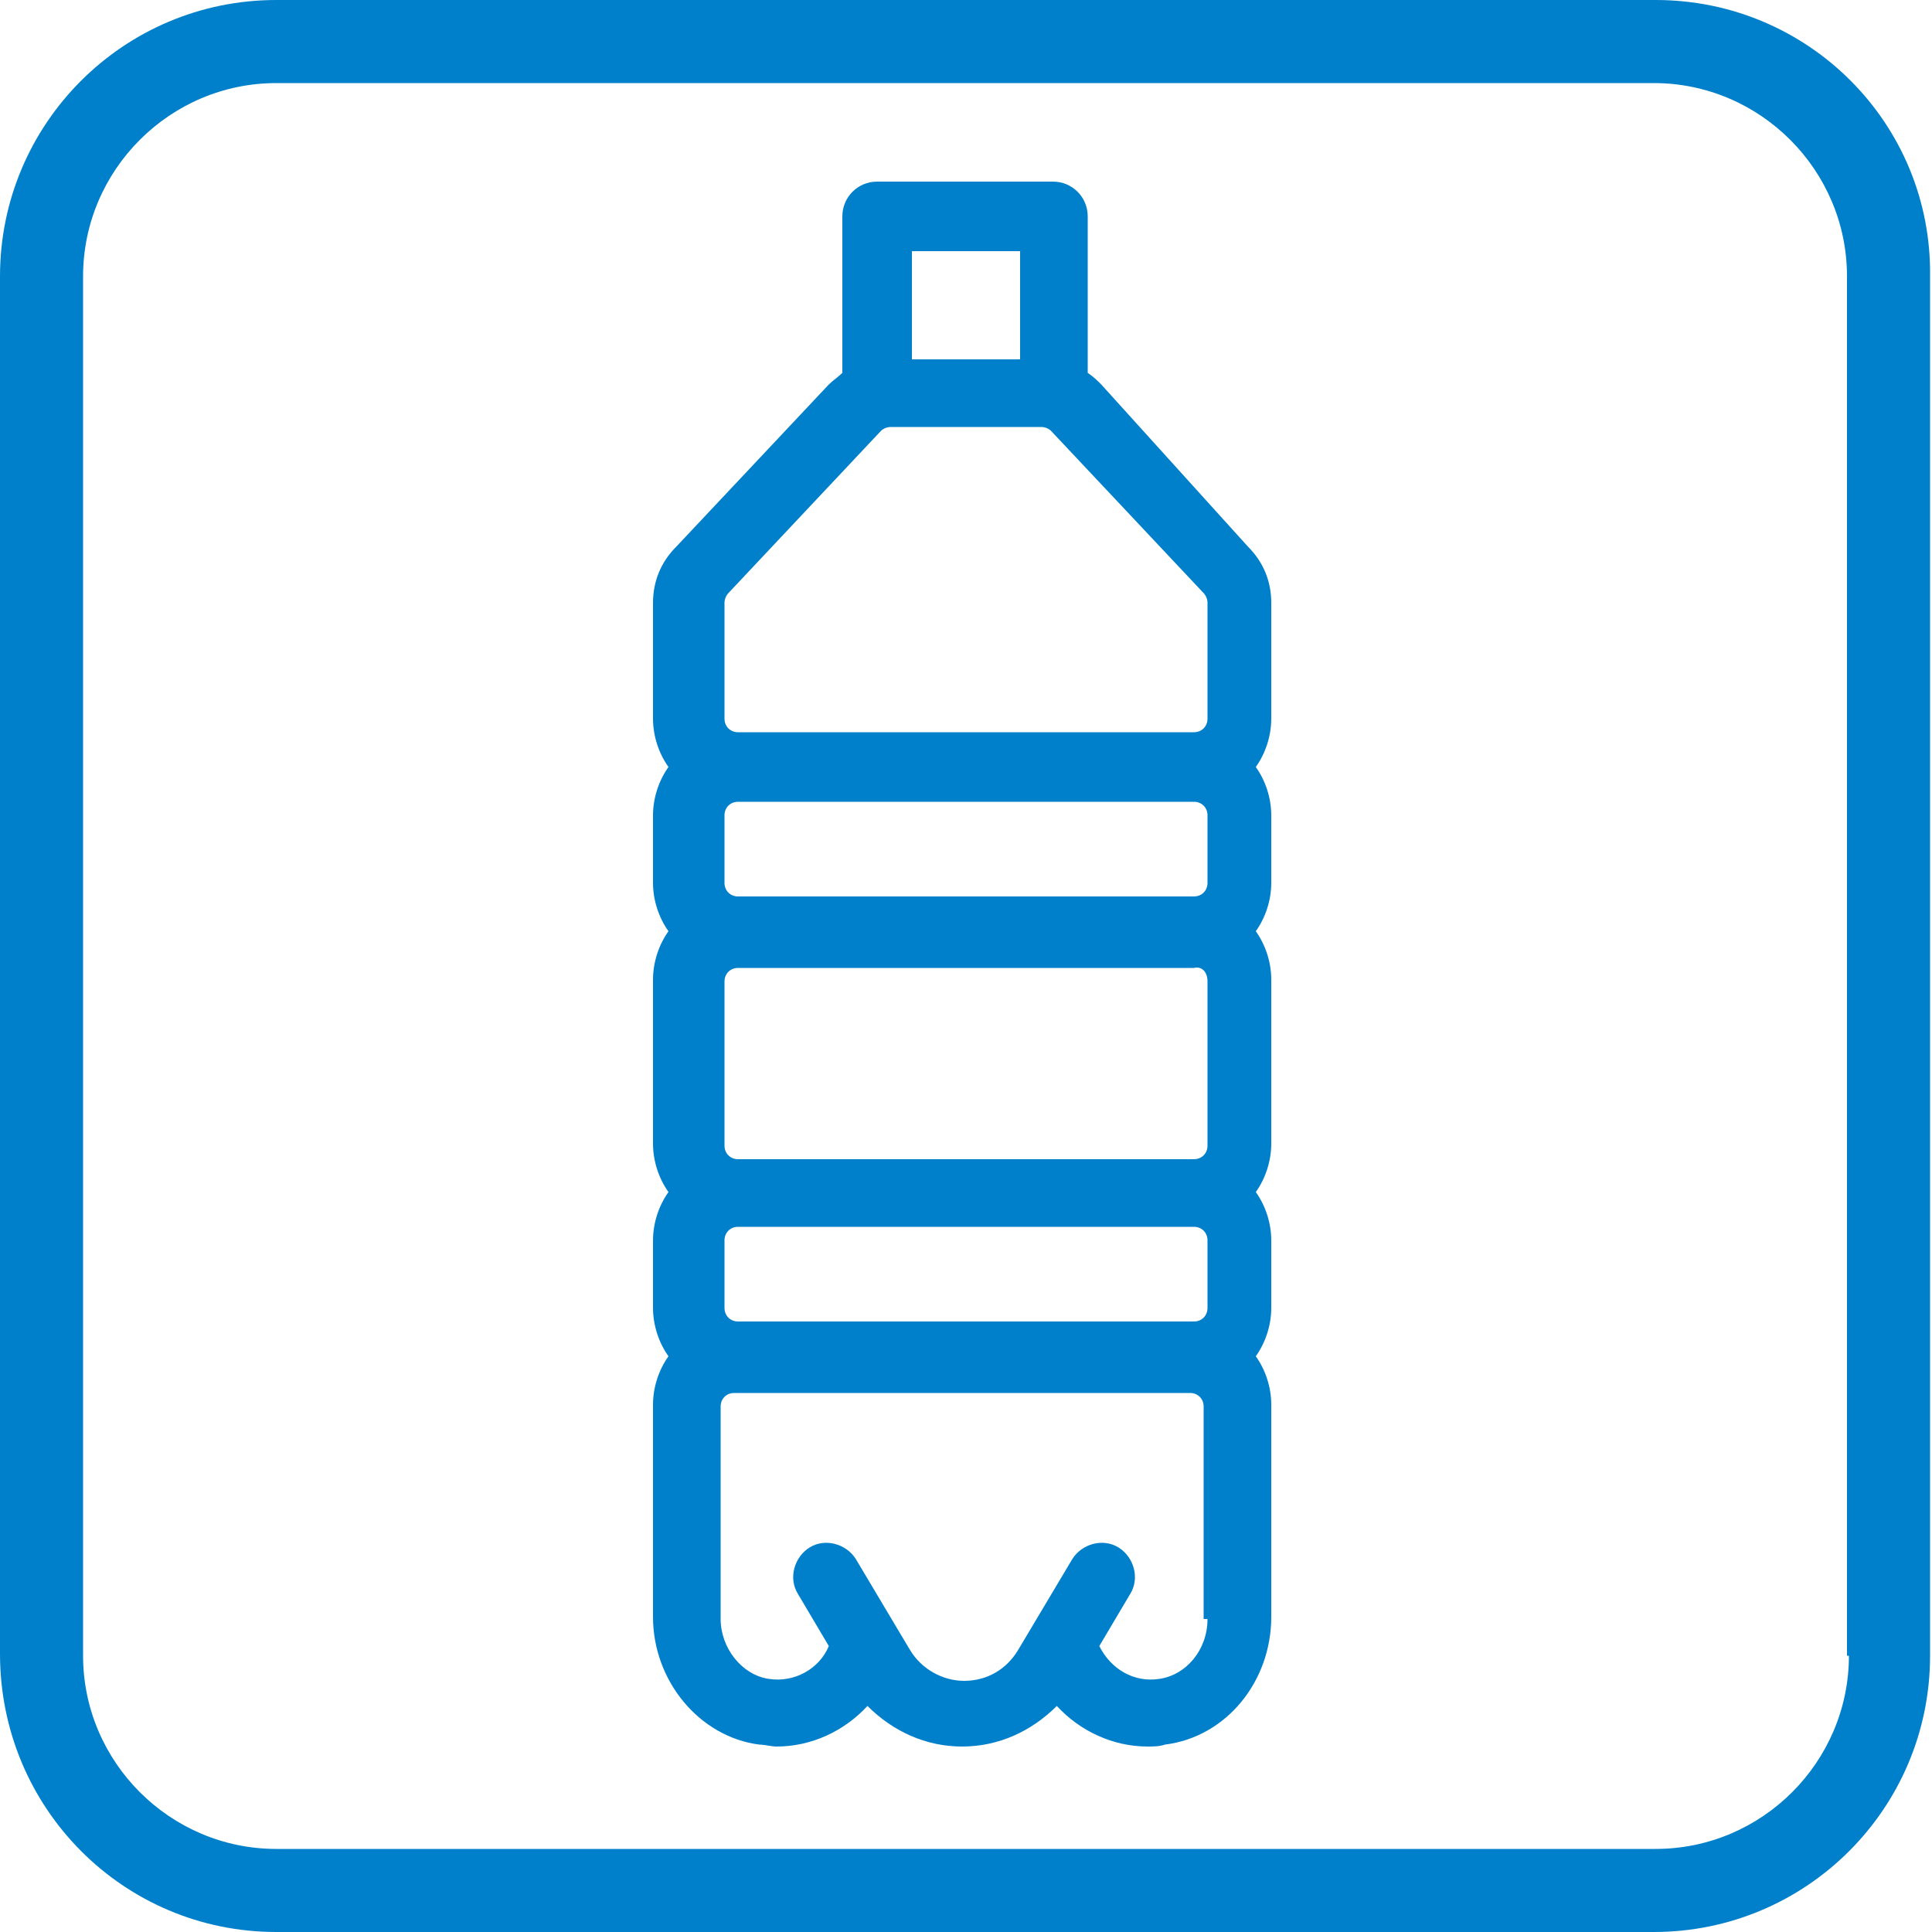
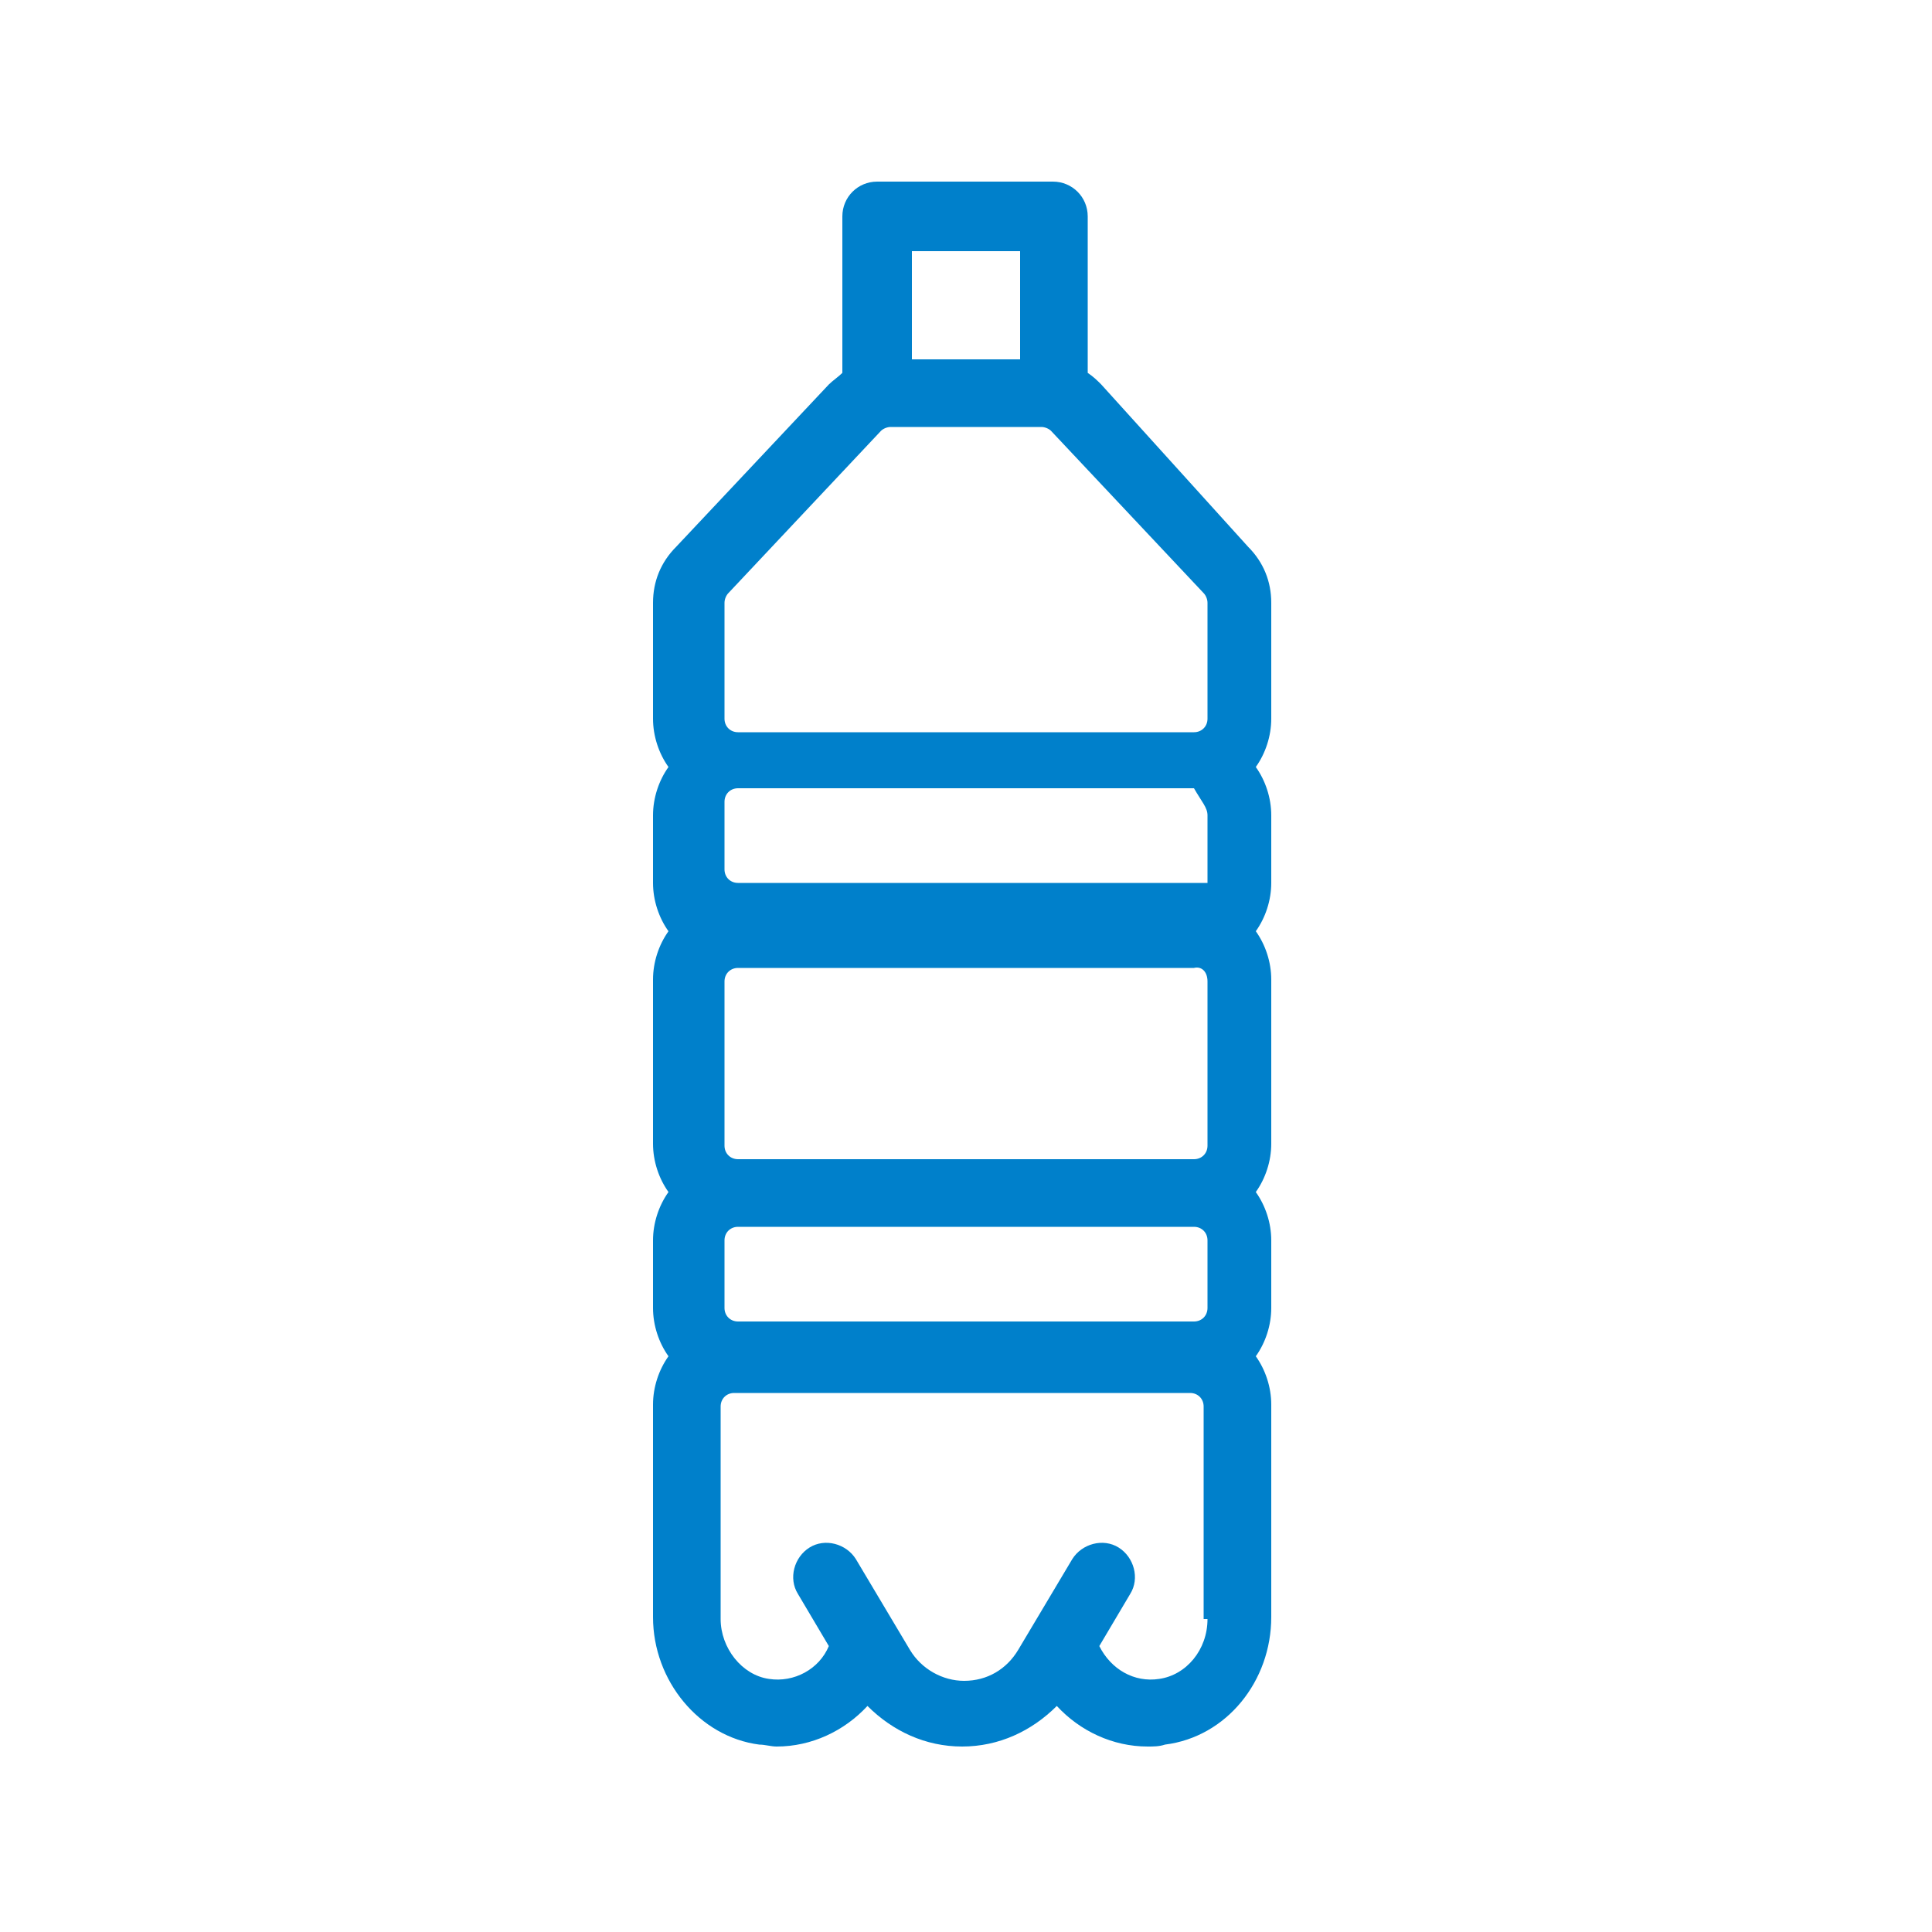
<svg xmlns="http://www.w3.org/2000/svg" version="1.1" id="レイヤー_1" x="0px" y="0px" viewBox="0 0 100 100" style="enable-background:new 0 0 100 100;" xml:space="preserve">
  <style type="text/css">
	.st0{fill:#0080CB;}
</style>
  <g>
-     <path class="st0" d="M85.7,0H14.3C6.4,0,0,6.4,0,14.3v71.3C0,93.6,6.4,100,14.3,100h71.3c7.9,0,14.3-6.4,14.3-14.3V14.3   C100,6.4,93.6,0,85.7,0z M95.7,85.7c0,5.5-4.5,10-10,10H14.3c-5.5,0-10-4.5-10-10V14.3c0-5.5,4.5-10,10-10h71.3c5.5,0,10,4.5,10,10   V85.7z" />
-     <path class="st0" d="M57,19.9c-0.2-0.2-0.4-0.4-0.7-0.6v-8.1c0-1-0.8-1.8-1.8-1.8h-9.1c-1,0-1.8,0.8-1.8,1.8v8.1   c-0.2,0.2-0.5,0.4-0.7,0.6l-7.9,8.4c-0.8,0.8-1.2,1.8-1.2,2.9v6c0,0.9,0.3,1.8,0.8,2.5c-0.5,0.7-0.8,1.6-0.8,2.5v3.5   c0,0.9,0.3,1.8,0.8,2.5c-0.5,0.7-0.8,1.6-0.8,2.5v8.5c0,0.9,0.3,1.8,0.8,2.5c-0.5,0.7-0.8,1.6-0.8,2.5v3.5c0,0.9,0.3,1.8,0.8,2.5   c-0.5,0.7-0.8,1.6-0.8,2.5v11c0,3.3,2.4,6.2,5.5,6.6c0.3,0,0.6,0.1,0.9,0.1c1.8,0,3.5-0.8,4.7-2.1c1.3,1.3,3,2.1,4.9,2.1   c1.9,0,3.6-0.8,4.9-2.1c1.2,1.3,2.9,2.1,4.7,2.1c0.3,0,0.6,0,0.9-0.1c3.2-0.4,5.5-3.3,5.5-6.6v-11c0-0.9-0.3-1.8-0.8-2.5   c0.5-0.7,0.8-1.6,0.8-2.5v-3.5c0-0.9-0.3-1.8-0.8-2.5c0.5-0.7,0.8-1.6,0.8-2.5v-8.5c0-0.9-0.3-1.8-0.8-2.5c0.5-0.7,0.8-1.6,0.8-2.5   v-3.5c0-0.9-0.3-1.8-0.8-2.5c0.5-0.7,0.8-1.6,0.8-2.5v-6c0-1.1-0.4-2.1-1.2-2.9L57,19.9z M47.2,13h5.6v5.6h-5.6V13z M37.5,31.2   c0-0.2,0.1-0.4,0.2-0.5l7.9-8.4c0.1-0.1,0.3-0.2,0.5-0.2h7.8c0.2,0,0.4,0.1,0.5,0.2l7.9,8.4c0.1,0.1,0.2,0.3,0.2,0.5v6   c0,0.4-0.3,0.7-0.7,0.7H38.2c-0.4,0-0.7-0.3-0.7-0.7V31.2z M62.5,42.2v3.5c0,0.4-0.3,0.7-0.7,0.7H38.2c-0.4,0-0.7-0.3-0.7-0.7v-3.5   c0-0.4,0.3-0.7,0.7-0.7h23.6C62.2,41.5,62.5,41.8,62.5,42.2z M62.5,50.8v8.5c0,0.4-0.3,0.7-0.7,0.7H38.2c-0.4,0-0.7-0.3-0.7-0.7   v-8.5c0-0.4,0.3-0.7,0.7-0.7h23.6C62.2,50,62.5,50.3,62.5,50.8z M62.5,64.2v3.5c0,0.4-0.3,0.7-0.7,0.7h-5.4H43.6h-5.4   c-0.4,0-0.7-0.3-0.7-0.7v-3.5c0-0.4,0.3-0.7,0.7-0.7h23.6C62.2,63.5,62.5,63.8,62.5,64.2z M62.5,83.8c0,1.6-1.1,2.9-2.5,3.1   c-1.3,0.2-2.5-0.5-3.1-1.7l1.6-2.7c0.5-0.8,0.2-1.9-0.6-2.4c-0.8-0.5-1.9-0.2-2.4,0.6l-2.8,4.7c-0.6,1-1.6,1.6-2.8,1.6   c-1.1,0-2.2-0.6-2.8-1.6l-2.8-4.7c-0.5-0.8-1.6-1.1-2.4-0.6c-0.8,0.5-1.1,1.6-0.6,2.4l1.6,2.7c-0.5,1.2-1.8,1.9-3.1,1.7   c-1.4-0.2-2.5-1.6-2.5-3.1v-11c0-0.4,0.3-0.7,0.7-0.7h5.4h12.8h5.4c0.4,0,0.7,0.3,0.7,0.7V83.8z" />
+     <path class="st0" d="M57,19.9c-0.2-0.2-0.4-0.4-0.7-0.6v-8.1c0-1-0.8-1.8-1.8-1.8h-9.1c-1,0-1.8,0.8-1.8,1.8v8.1   c-0.2,0.2-0.5,0.4-0.7,0.6l-7.9,8.4c-0.8,0.8-1.2,1.8-1.2,2.9v6c0,0.9,0.3,1.8,0.8,2.5c-0.5,0.7-0.8,1.6-0.8,2.5v3.5   c0,0.9,0.3,1.8,0.8,2.5c-0.5,0.7-0.8,1.6-0.8,2.5v8.5c0,0.9,0.3,1.8,0.8,2.5c-0.5,0.7-0.8,1.6-0.8,2.5v3.5c0,0.9,0.3,1.8,0.8,2.5   c-0.5,0.7-0.8,1.6-0.8,2.5v11c0,3.3,2.4,6.2,5.5,6.6c0.3,0,0.6,0.1,0.9,0.1c1.8,0,3.5-0.8,4.7-2.1c1.3,1.3,3,2.1,4.9,2.1   c1.9,0,3.6-0.8,4.9-2.1c1.2,1.3,2.9,2.1,4.7,2.1c0.3,0,0.6,0,0.9-0.1c3.2-0.4,5.5-3.3,5.5-6.6v-11c0-0.9-0.3-1.8-0.8-2.5   c0.5-0.7,0.8-1.6,0.8-2.5v-3.5c0-0.9-0.3-1.8-0.8-2.5c0.5-0.7,0.8-1.6,0.8-2.5v-8.5c0-0.9-0.3-1.8-0.8-2.5c0.5-0.7,0.8-1.6,0.8-2.5   v-3.5c0-0.9-0.3-1.8-0.8-2.5c0.5-0.7,0.8-1.6,0.8-2.5v-6c0-1.1-0.4-2.1-1.2-2.9L57,19.9z M47.2,13h5.6v5.6h-5.6V13z M37.5,31.2   c0-0.2,0.1-0.4,0.2-0.5l7.9-8.4c0.1-0.1,0.3-0.2,0.5-0.2h7.8c0.2,0,0.4,0.1,0.5,0.2l7.9,8.4c0.1,0.1,0.2,0.3,0.2,0.5v6   c0,0.4-0.3,0.7-0.7,0.7H38.2c-0.4,0-0.7-0.3-0.7-0.7V31.2z M62.5,42.2v3.5H38.2c-0.4,0-0.7-0.3-0.7-0.7v-3.5   c0-0.4,0.3-0.7,0.7-0.7h23.6C62.2,41.5,62.5,41.8,62.5,42.2z M62.5,50.8v8.5c0,0.4-0.3,0.7-0.7,0.7H38.2c-0.4,0-0.7-0.3-0.7-0.7   v-8.5c0-0.4,0.3-0.7,0.7-0.7h23.6C62.2,50,62.5,50.3,62.5,50.8z M62.5,64.2v3.5c0,0.4-0.3,0.7-0.7,0.7h-5.4H43.6h-5.4   c-0.4,0-0.7-0.3-0.7-0.7v-3.5c0-0.4,0.3-0.7,0.7-0.7h23.6C62.2,63.5,62.5,63.8,62.5,64.2z M62.5,83.8c0,1.6-1.1,2.9-2.5,3.1   c-1.3,0.2-2.5-0.5-3.1-1.7l1.6-2.7c0.5-0.8,0.2-1.9-0.6-2.4c-0.8-0.5-1.9-0.2-2.4,0.6l-2.8,4.7c-0.6,1-1.6,1.6-2.8,1.6   c-1.1,0-2.2-0.6-2.8-1.6l-2.8-4.7c-0.5-0.8-1.6-1.1-2.4-0.6c-0.8,0.5-1.1,1.6-0.6,2.4l1.6,2.7c-0.5,1.2-1.8,1.9-3.1,1.7   c-1.4-0.2-2.5-1.6-2.5-3.1v-11c0-0.4,0.3-0.7,0.7-0.7h5.4h12.8h5.4c0.4,0,0.7,0.3,0.7,0.7V83.8z" />
  </g>
</svg>